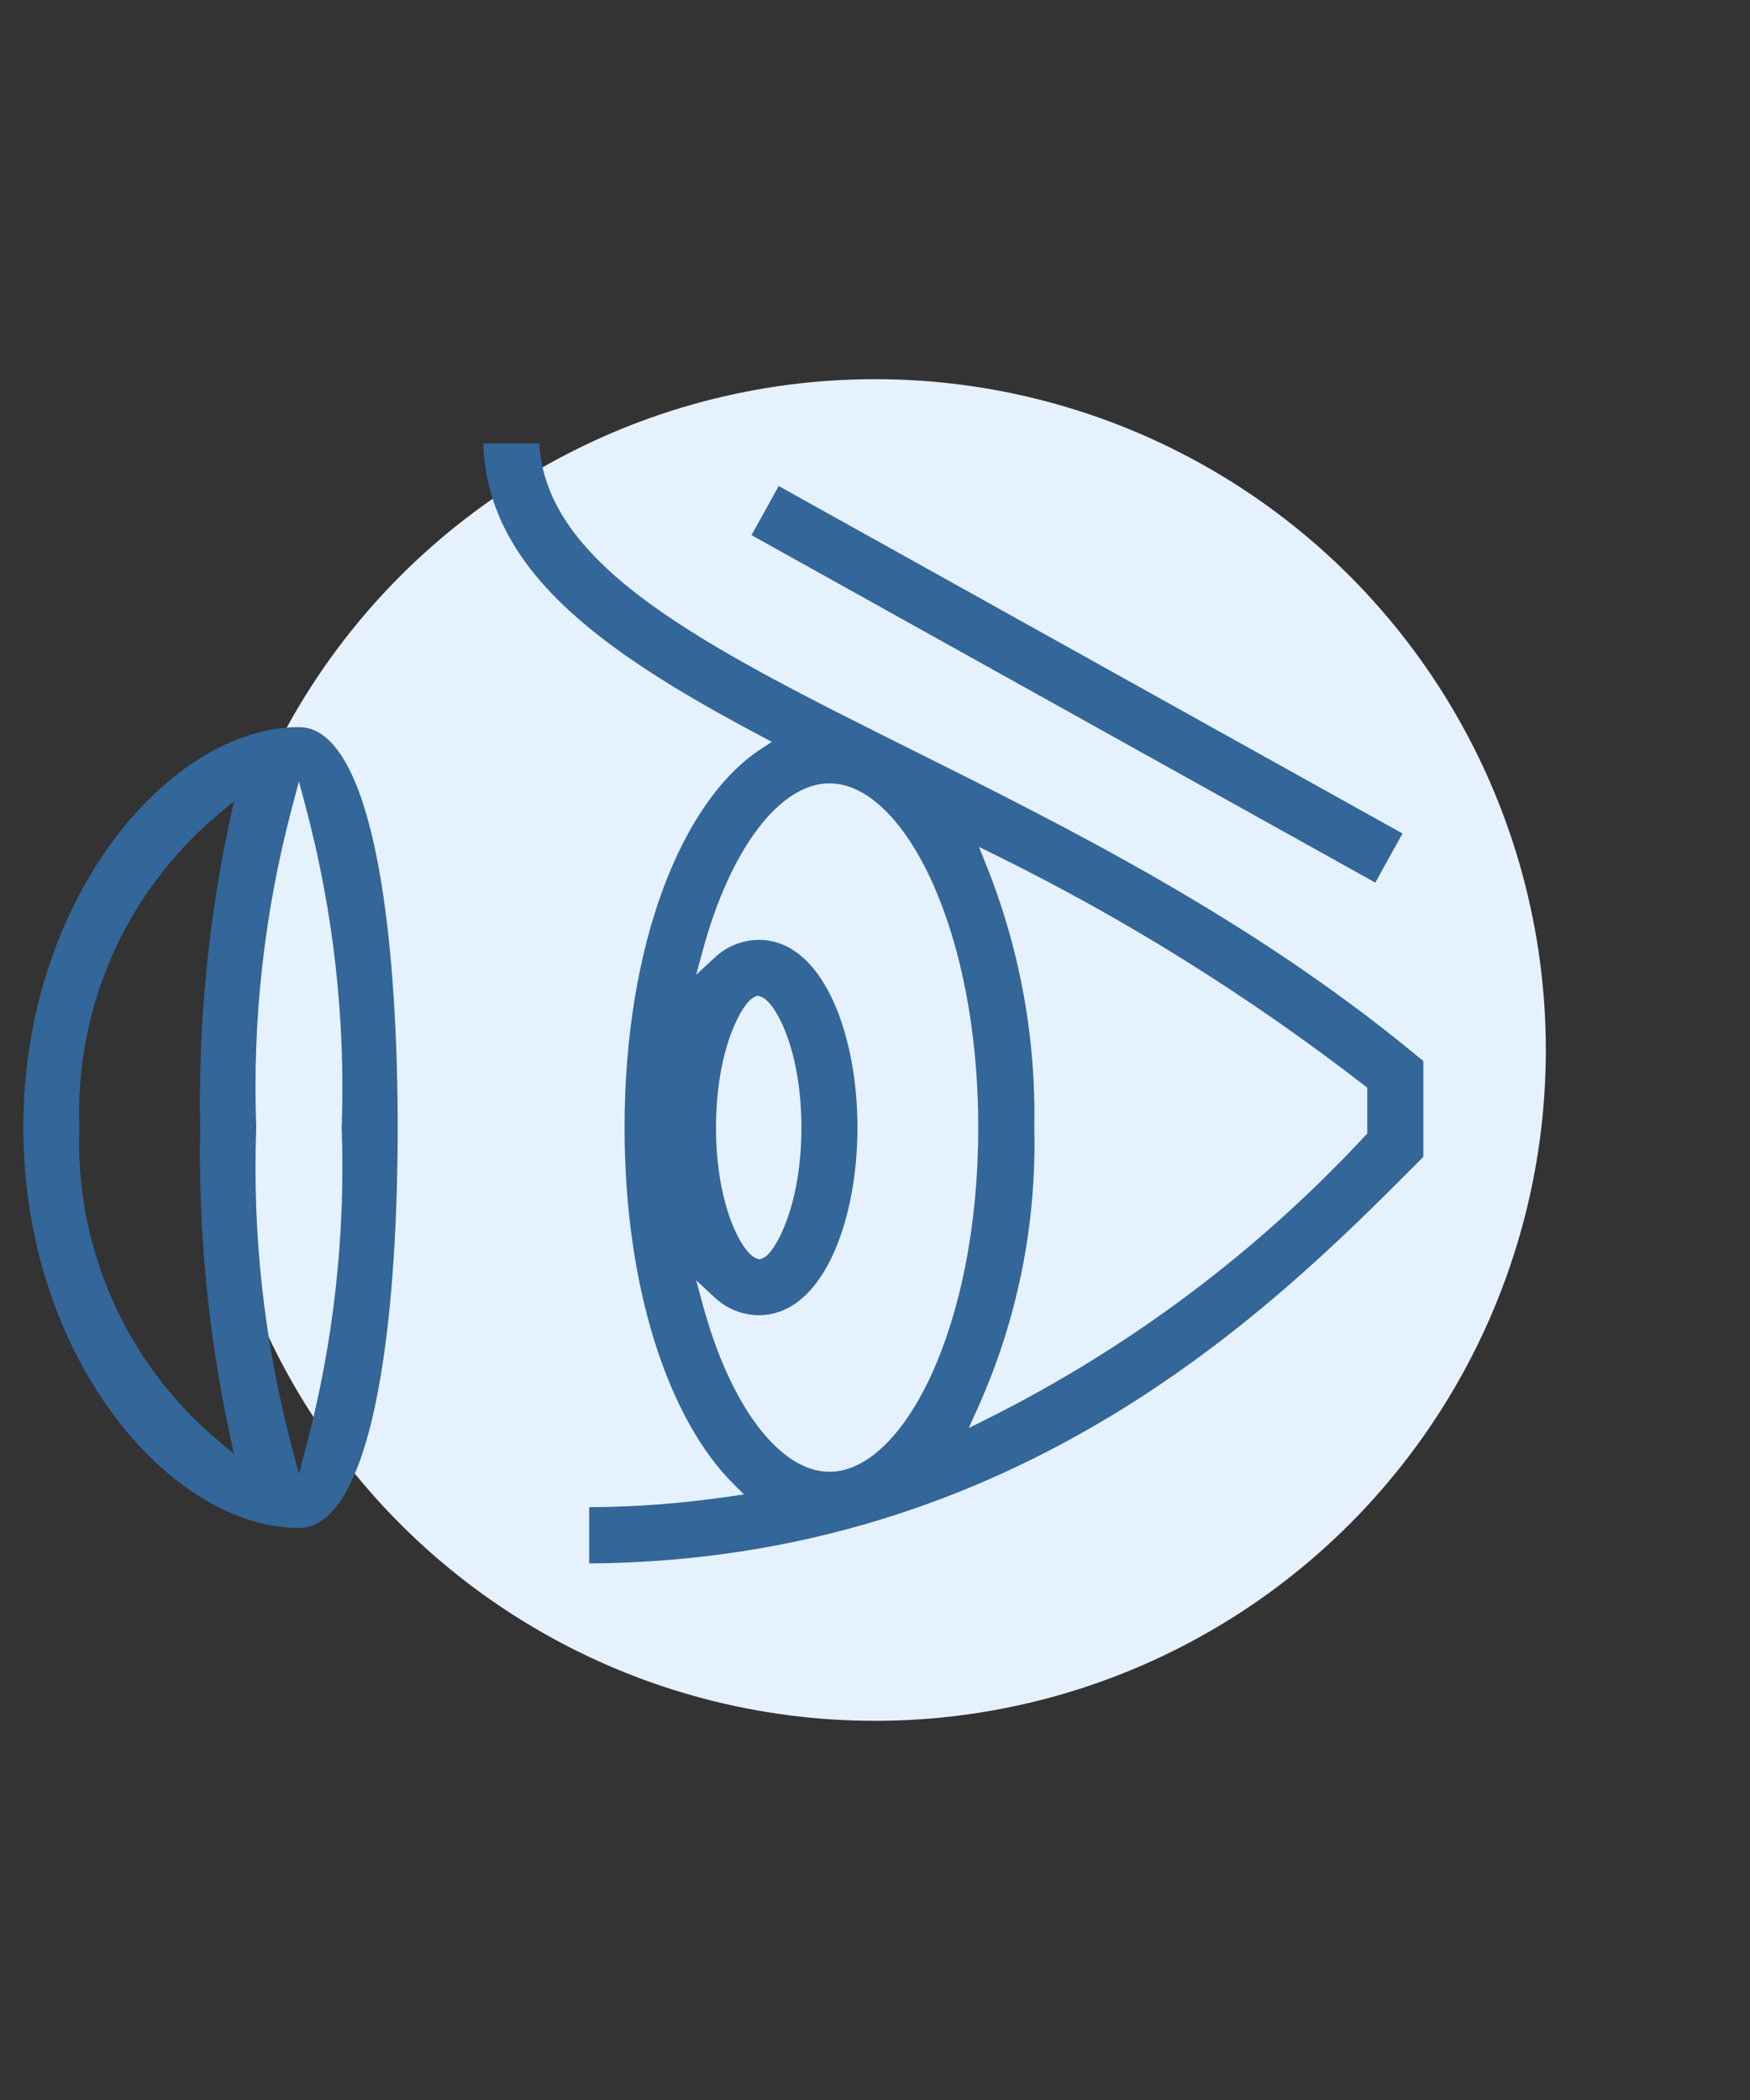
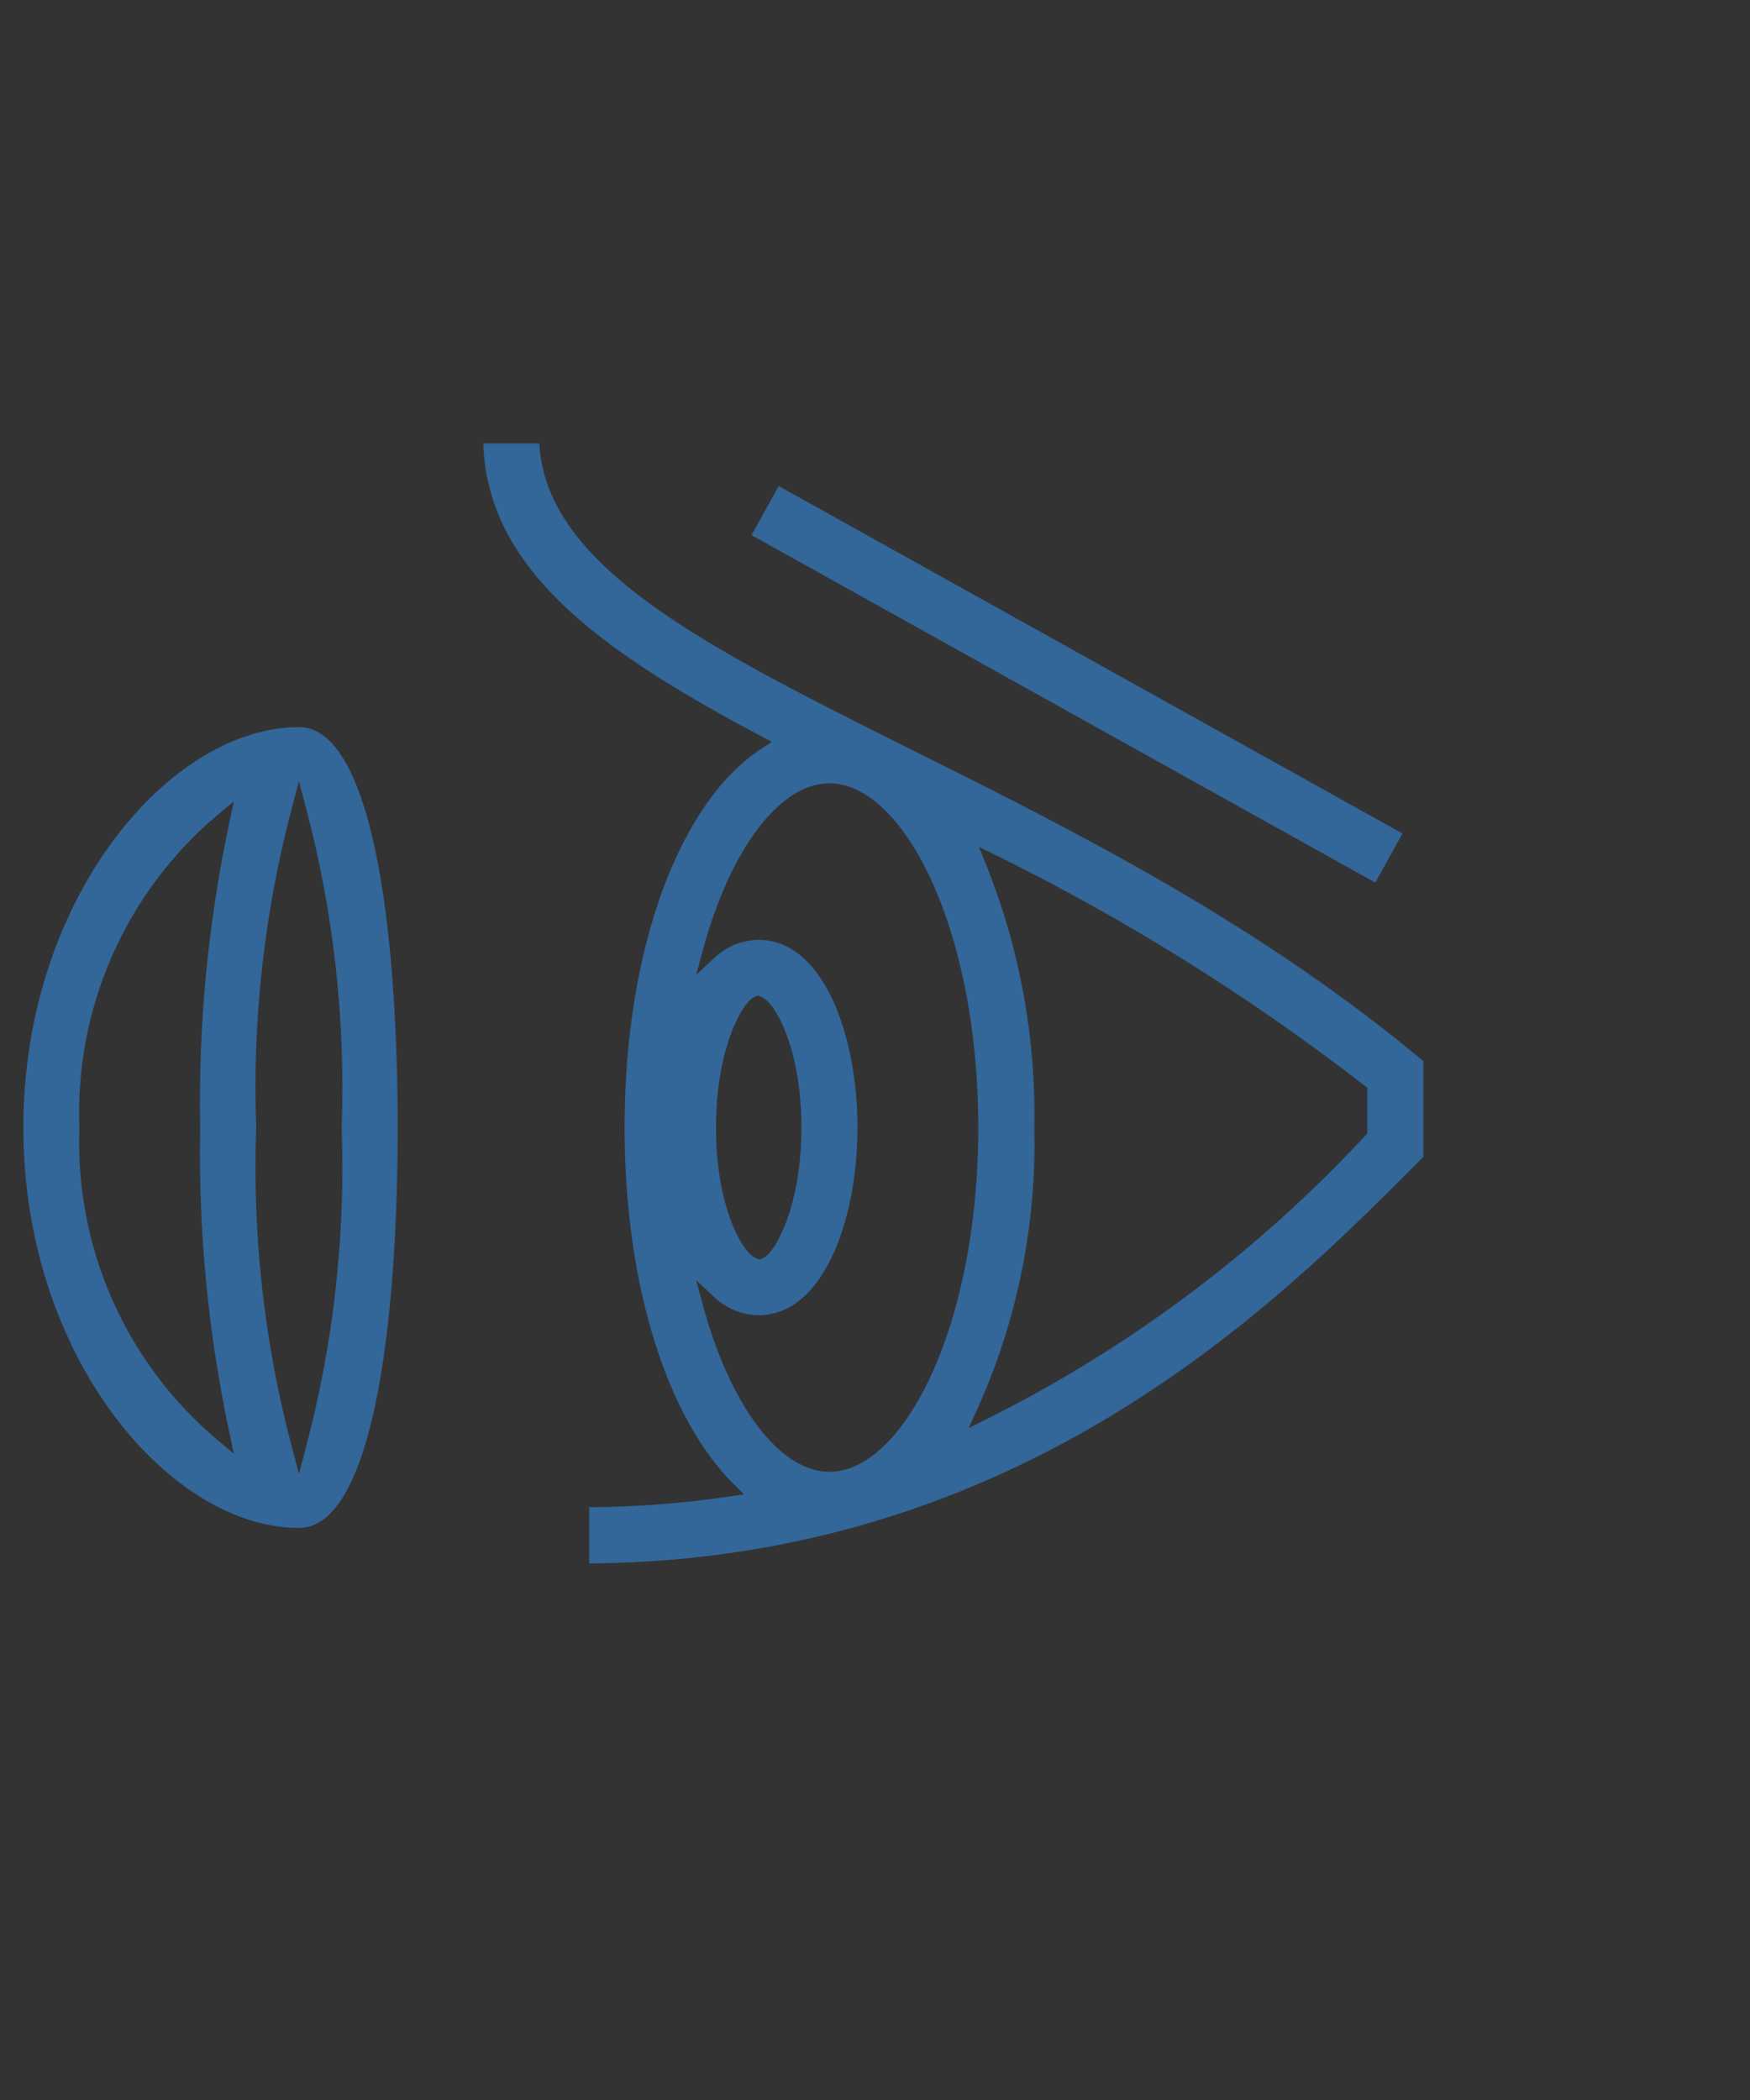
<svg xmlns="http://www.w3.org/2000/svg" width="60" height="72" viewBox="0 0 60 72" fill="none">
  <rect x="0" y="0" width="60" height="72" fill="#333333" stroke="none" />
-   <circle cx="30" cy="36" r="23" fill="#E6F1FE" />
  <path fill-rule="evenodd" clip-rule="evenodd" d="M31.277 25.714C36.71 28.427 42.839 31.488 48.448 36.089L48.8 36.378V39.666L48.519 39.948C43.763 44.716 34.992 53.505 20.201 53.603V51.676C21.811 51.666 23.417 51.544 25.009 51.309L25.506 51.236L25.15 50.881C22.913 48.654 21.414 44.154 21.414 38.659C21.414 35.54 21.898 32.736 22.73 30.486C23.564 28.233 24.74 26.559 26.106 25.669L26.465 25.435L26.087 25.235C23.267 23.741 20.88 22.284 19.199 20.636C17.589 19.056 16.638 17.314 16.568 15.203H18.492C18.599 17.324 20.05 19.065 22.251 20.676C24.54 22.35 27.706 23.931 31.211 25.681L31.228 25.69L31.252 25.702L31.277 25.714ZM24.513 32.823C24.921 32.443 25.457 32.229 26.014 32.224C27.068 32.225 27.91 32.963 28.501 34.18C29.091 35.393 29.399 37.024 29.399 38.659C29.399 40.294 29.091 41.925 28.501 43.138C27.91 44.354 27.068 45.093 26.014 45.093C25.457 45.088 24.921 44.875 24.513 44.495L23.868 43.894L24.099 44.746C24.569 46.475 25.222 47.889 25.964 48.877C26.699 49.857 27.556 50.461 28.438 50.461C29.101 50.461 29.75 50.119 30.34 49.542C30.93 48.963 31.481 48.129 31.952 47.092C32.896 45.017 33.54 42.092 33.54 38.659C33.54 35.225 32.896 32.301 31.952 30.226C31.481 29.189 30.93 28.355 30.34 27.776C29.75 27.198 29.101 26.857 28.438 26.857C27.556 26.857 26.699 27.461 25.964 28.44C25.222 29.428 24.569 30.842 24.099 32.572L23.868 33.423L24.513 32.823ZM26.063 34.163L25.981 34.137L25.9 34.167C25.808 34.201 25.73 34.271 25.669 34.335C25.604 34.405 25.536 34.495 25.467 34.602C25.331 34.815 25.184 35.11 25.048 35.482C24.777 36.227 24.549 37.294 24.549 38.659C24.549 40.024 24.777 41.091 25.055 41.837C25.194 42.21 25.347 42.506 25.492 42.721C25.565 42.829 25.639 42.92 25.712 42.991C25.78 43.057 25.865 43.124 25.963 43.155L26.045 43.181L26.126 43.151C26.218 43.116 26.296 43.047 26.356 42.983C26.422 42.913 26.49 42.822 26.558 42.716C26.695 42.502 26.842 42.207 26.977 41.835C27.248 41.09 27.477 40.024 27.477 38.659C27.477 37.294 27.248 36.227 26.97 35.48C26.831 35.108 26.679 34.811 26.533 34.596C26.46 34.489 26.387 34.398 26.314 34.327C26.273 34.287 26.226 34.247 26.173 34.214C26.139 34.193 26.102 34.175 26.063 34.163ZM33.505 48.316L33.213 48.963L33.847 48.646C38.714 46.214 43.105 42.925 46.811 38.935L46.878 38.863V37.292L46.78 37.217C42.846 34.169 38.615 31.526 34.154 29.326L33.563 29.035L33.809 29.647C34.959 32.507 35.522 35.571 35.462 38.654L35.462 38.66L35.462 38.665C35.544 41.989 34.875 45.288 33.505 48.316ZM3.85 32.756C3.031 34.612 2.645 36.631 2.722 38.659C2.645 40.687 3.031 42.706 3.85 44.562C4.671 46.42 5.905 48.066 7.458 49.373L8.018 49.845L7.865 49.128C7.133 45.69 6.796 42.179 6.863 38.664V38.654C6.796 35.139 7.133 31.628 7.865 28.19L8.018 27.472L7.458 27.944C5.905 29.251 4.671 30.897 3.85 32.756ZM10.492 49.611C11.438 46.041 11.849 42.35 11.714 38.659C11.849 34.968 11.438 31.277 10.492 27.707L10.249 26.789L10.006 27.707C9.061 31.277 8.649 34.968 8.785 38.659C8.649 42.35 9.061 46.041 10.006 49.611L10.249 50.529L10.492 49.611ZM0.8 38.659C0.8 34.711 2.064 31.268 3.884 28.818C5.709 26.36 8.068 24.929 10.249 24.929C10.923 24.929 11.496 25.427 11.979 26.384C12.456 27.333 12.804 28.657 13.052 30.133C13.547 33.082 13.636 36.56 13.636 38.659C13.636 40.758 13.547 44.236 13.052 47.184C12.804 48.661 12.456 49.985 11.979 50.933C11.496 51.891 10.923 52.388 10.249 52.388C8.068 52.388 5.709 50.958 3.884 48.5C2.064 46.049 0.8 42.607 0.8 38.659ZM47.153 30.261L25.766 18.348L26.699 16.664L48.086 28.577L47.153 30.261Z" fill="#336699" />
</svg>